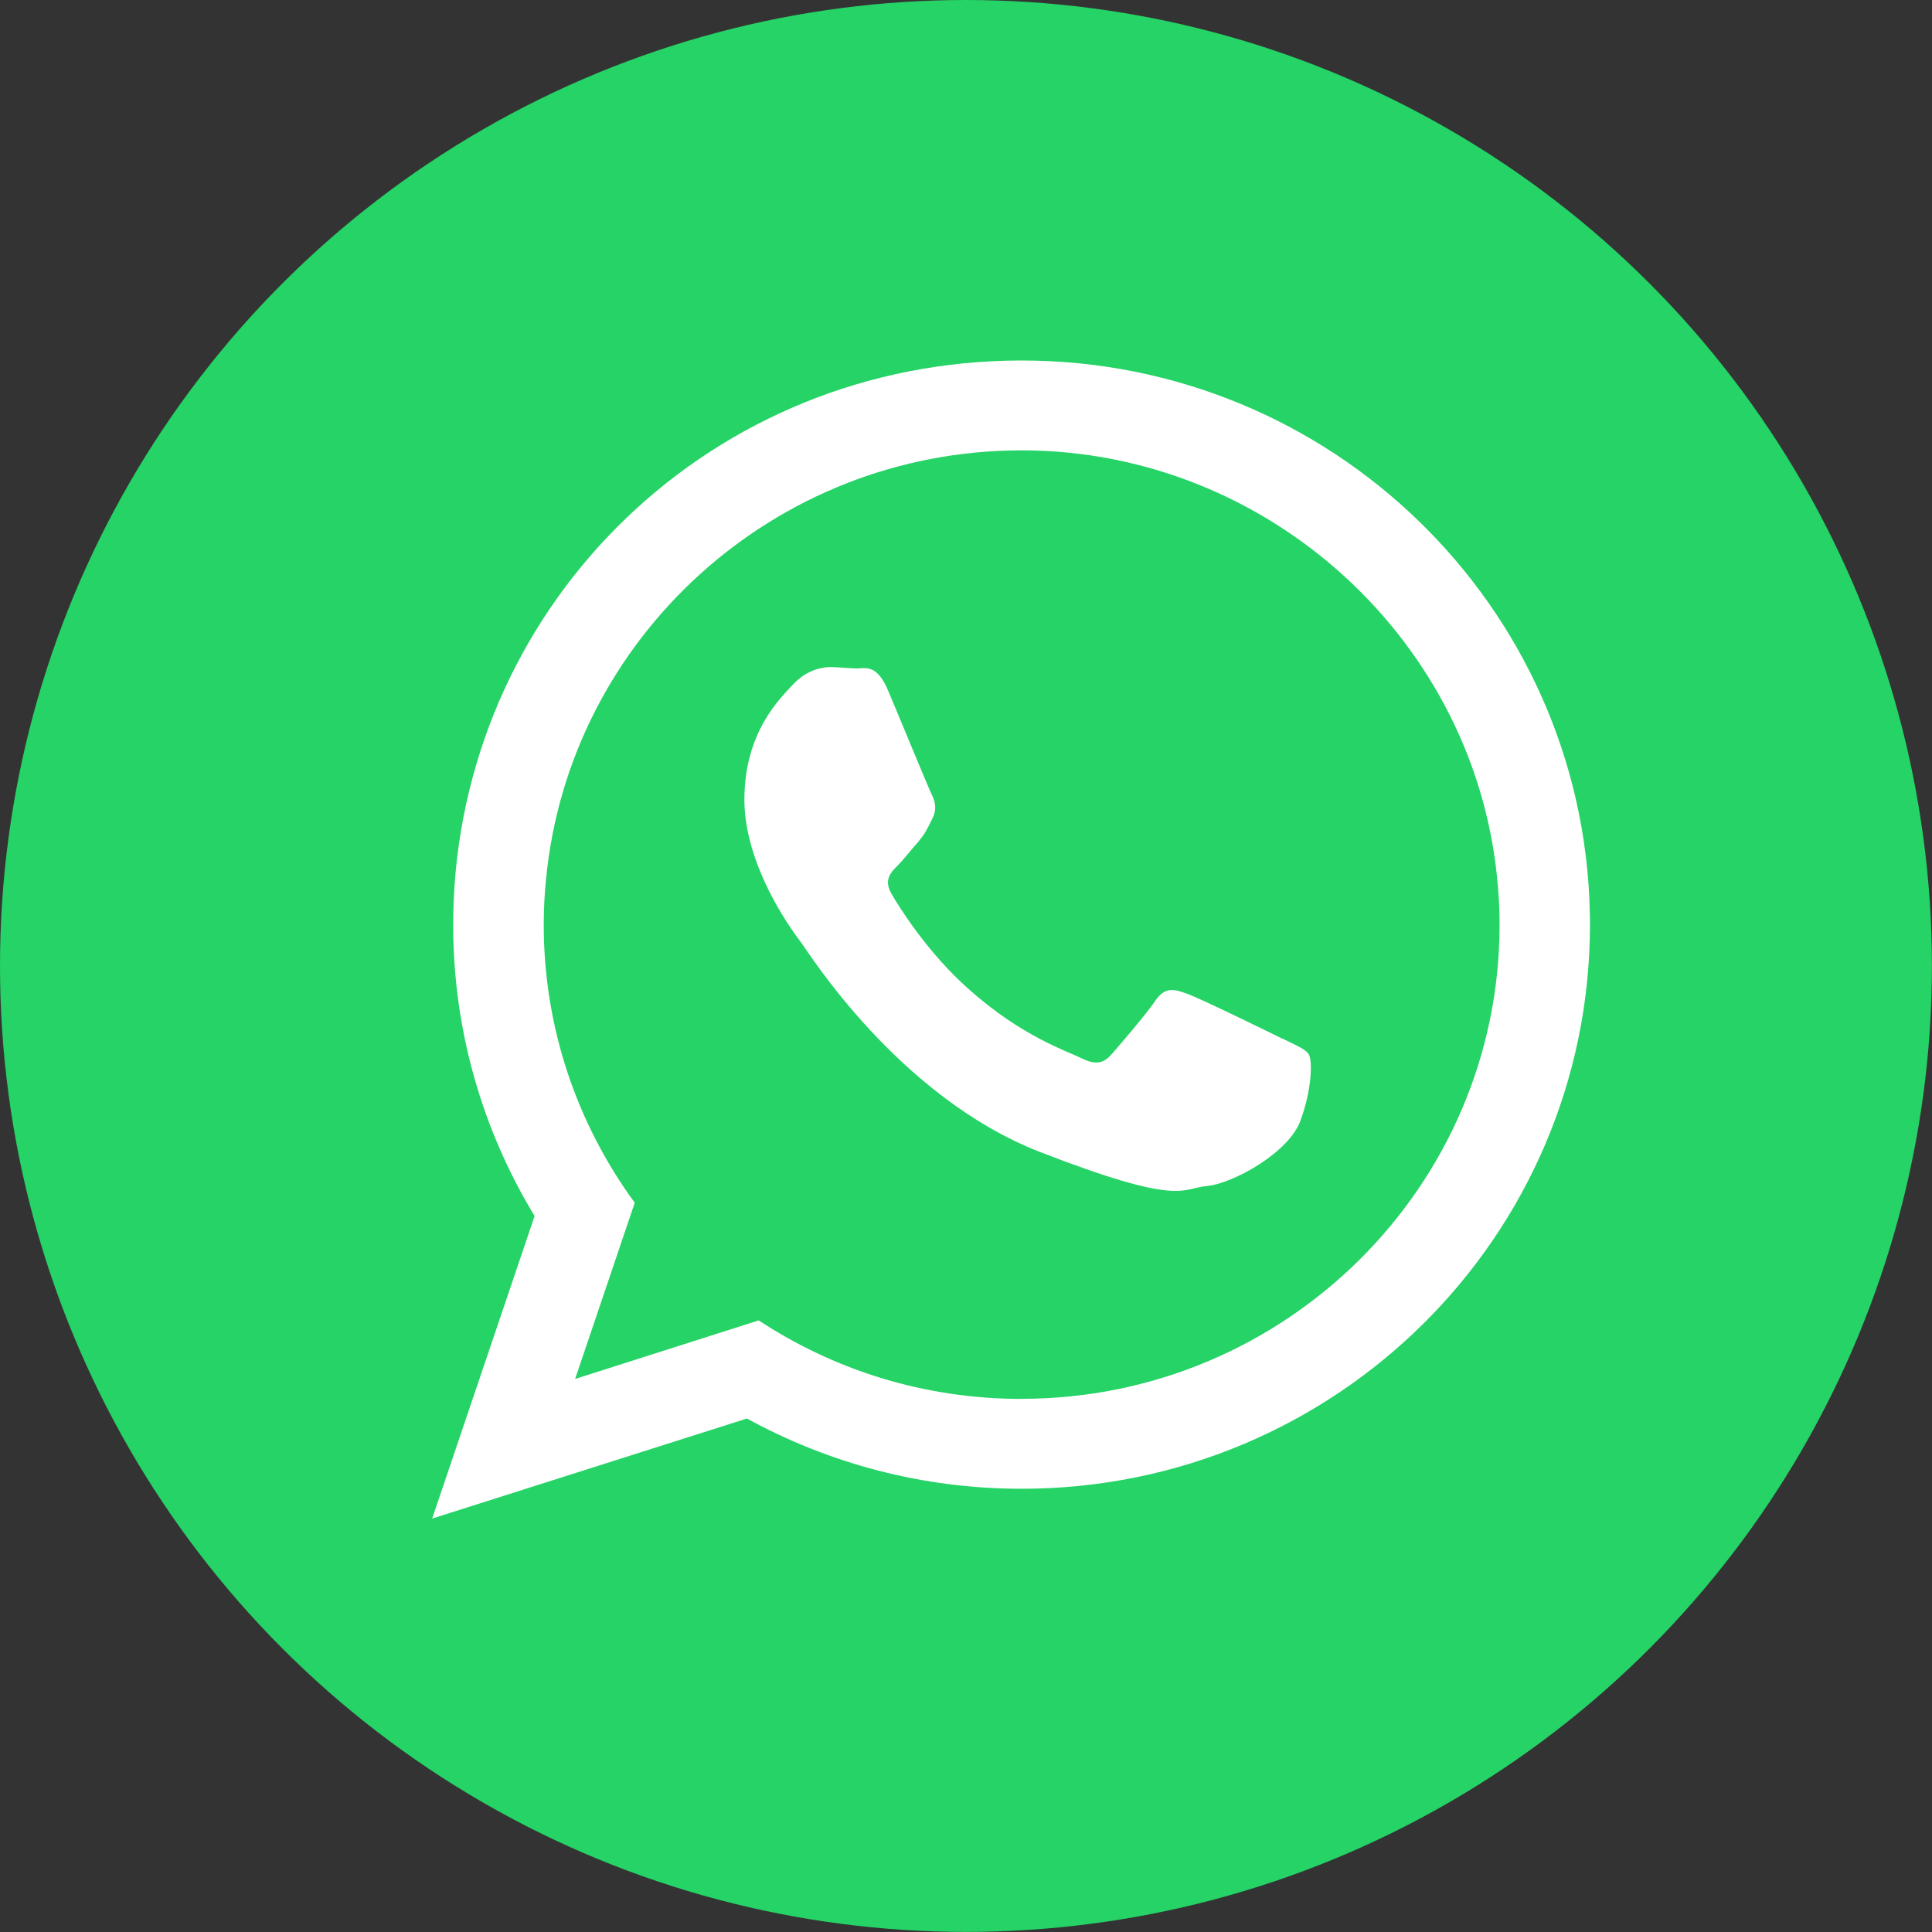
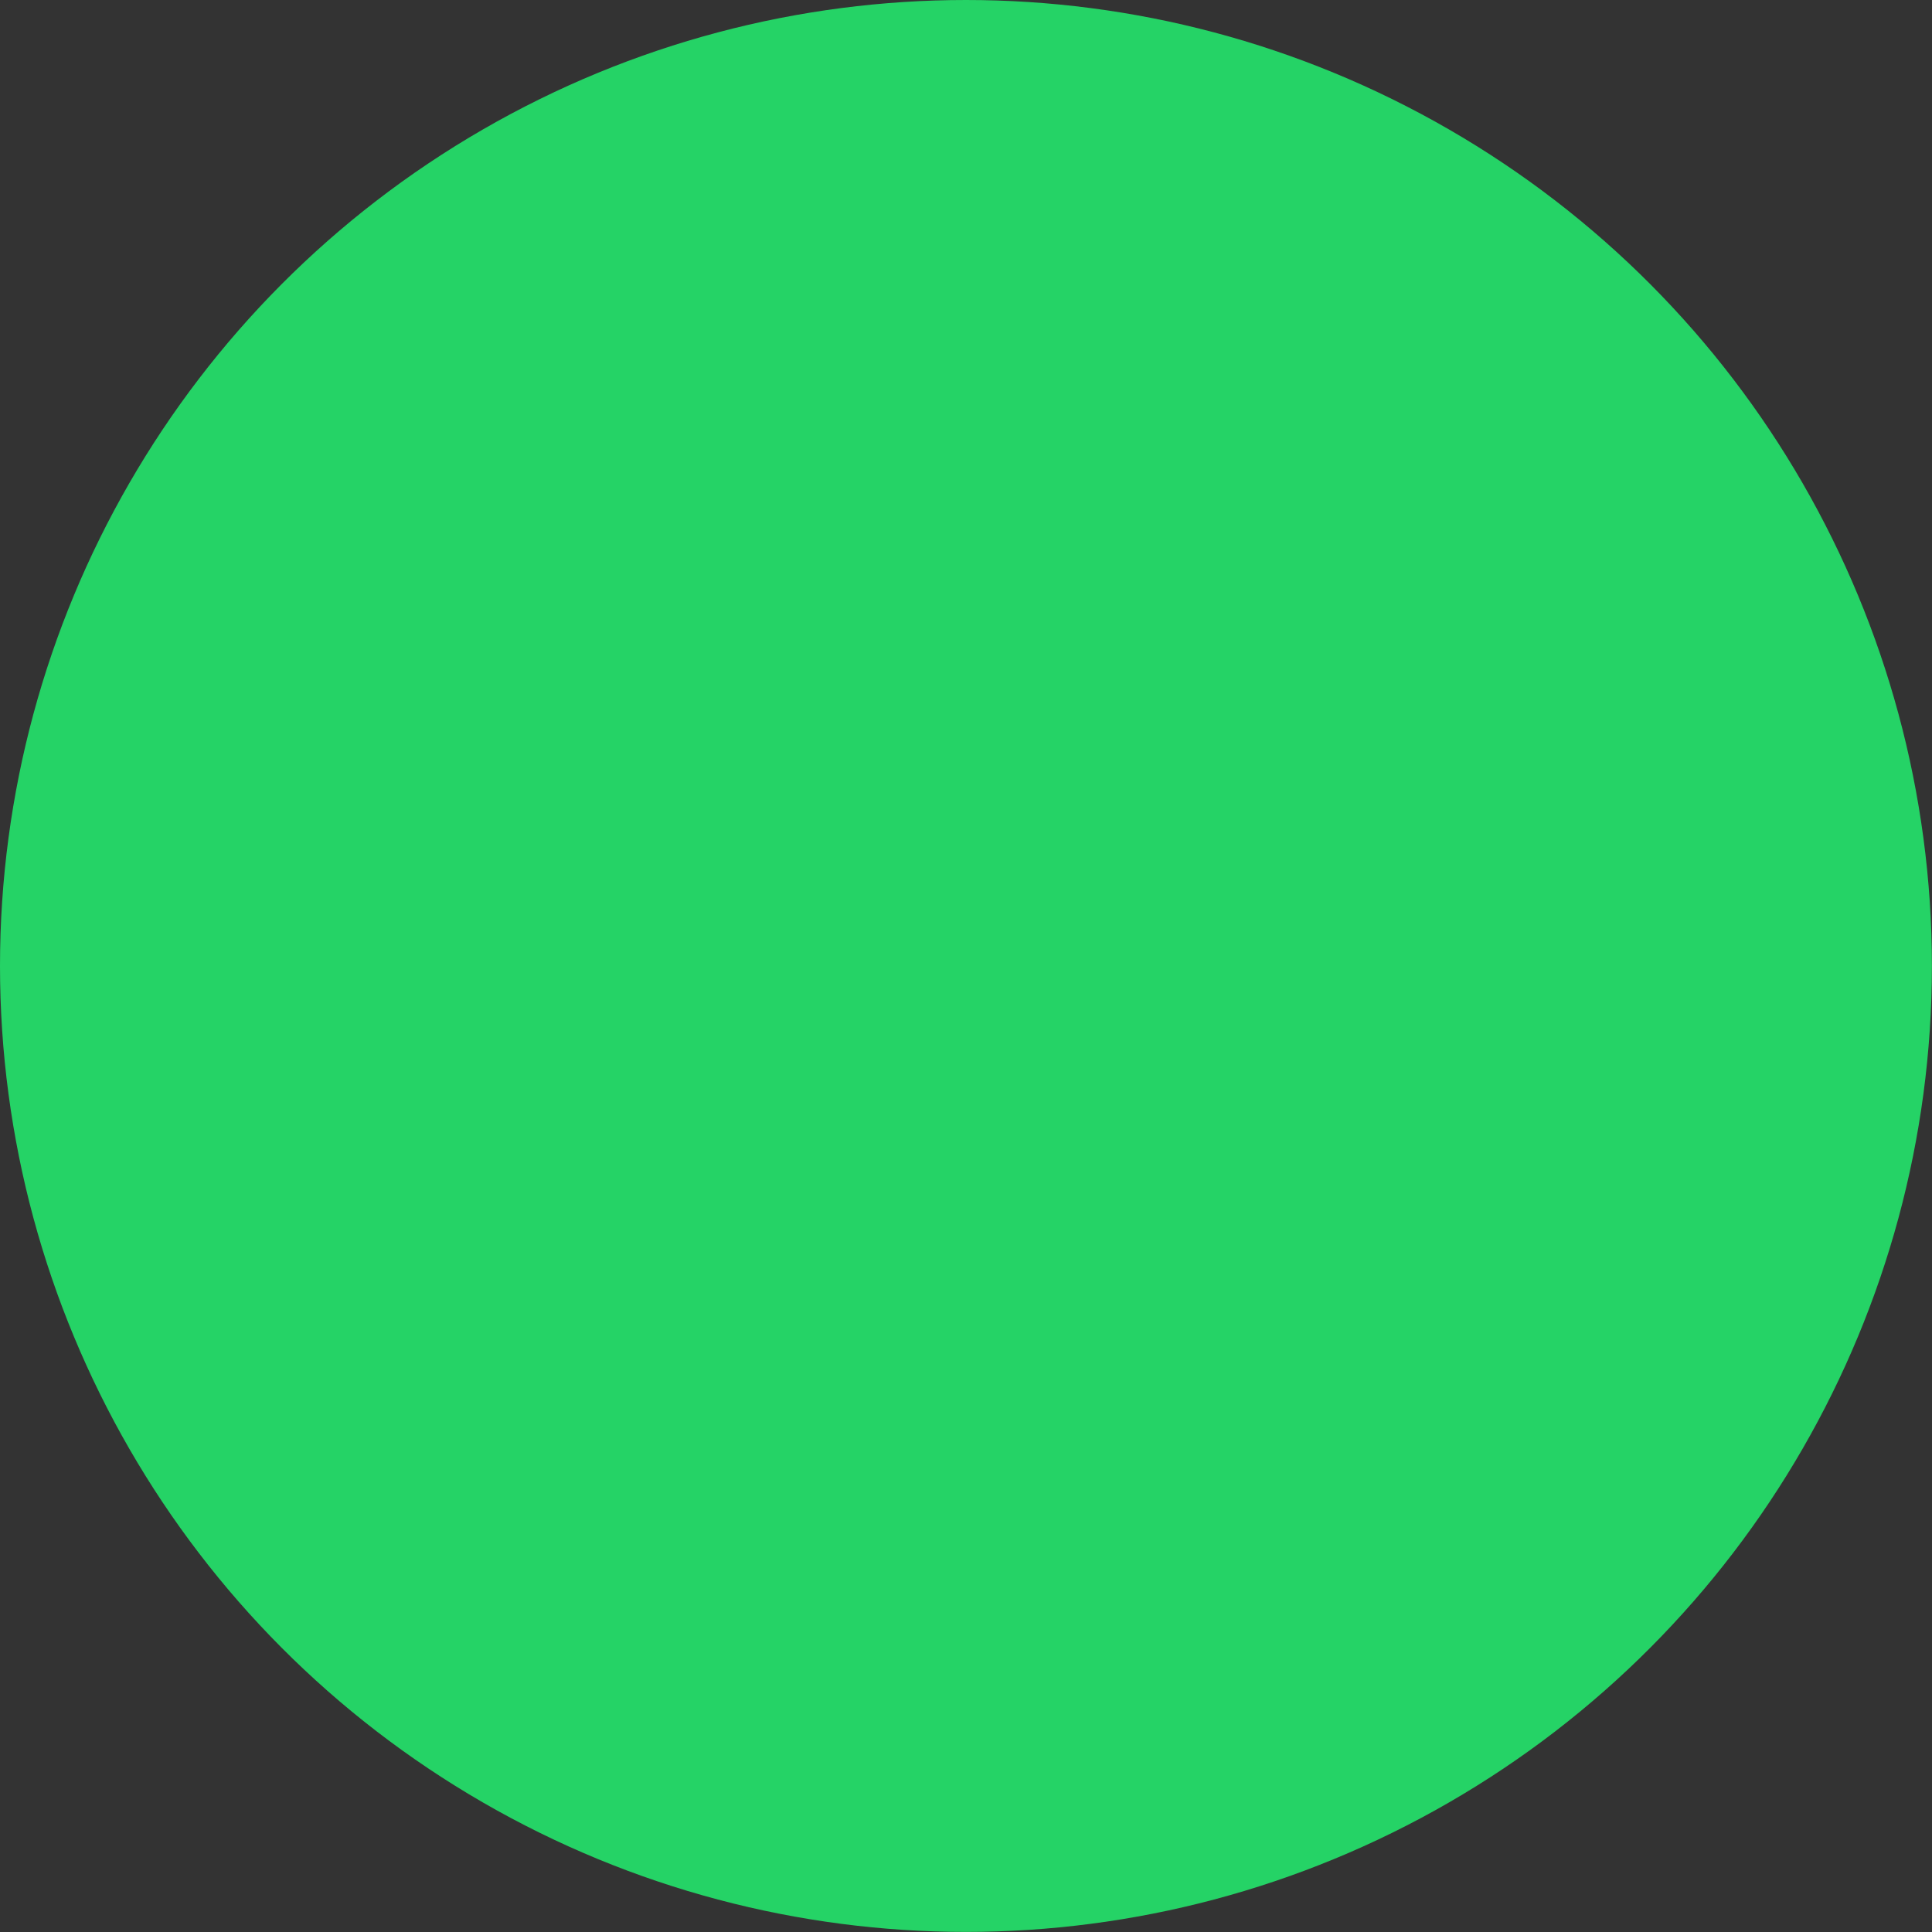
<svg xmlns="http://www.w3.org/2000/svg" id="Layer_2" viewBox="0 0 219.73 219.73">
  <rect x="0" y="0" width="219.73" height="219.73" fill="#333333" stroke="none" />
  <defs>
    <style>.cls-1{fill:#fff;fill-rule:evenodd;}.cls-2{fill:#25d366;}</style>
  </defs>
  <g id="Layer_1-2">
    <circle class="cls-2" cx="109.86" cy="109.86" r="109.86" />
-     <path class="cls-1" d="M180.81,103.53c-.88-34.68-29.45-62.53-64.62-62.53s-63.07,27.21-64.59,61.35c-.03.94-.06,1.88-.06,2.81,0,12.14,3.39,23.46,9.26,33.14l-11.65,34.41,35.8-11.38c9.26,5.08,19.91,7.99,31.23,7.99,35.71,0,64.65-28.72,64.65-64.16,0-.55,0-1.09-.03-1.63ZM116.19,159.1c-11.05,0-21.31-3.27-29.9-8.93l-20.88,6.66,6.78-20.04c-6.51-8.9-10.35-19.82-10.35-31.63,0-1.76.09-3.51.27-5.24,2.66-27.3,25.91-48.7,54.08-48.7s52,21.94,54.18,49.73c.12,1.39.18,2.78.18,4.21,0,29.75-24.39,53.93-54.36,53.93Z" />
-     <path class="cls-1" d="M145.82,118.12c-1.6-.79-9.38-4.6-10.84-5.11-1.45-.54-2.51-.79-3.57.79-1.06,1.57-4.12,5.11-5.02,6.14-.94,1.06-1.84,1.18-3.45.39-1.57-.79-6.69-2.42-12.74-7.81-4.69-4.15-7.9-9.29-8.81-10.87-.91-1.57-.09-2.42.7-3.21.73-.73,1.57-1.85,2.39-2.75.21-.27.39-.51.58-.76.36-.57.64-1.12,1-1.88.54-1.06.27-1.97-.12-2.75s-3.57-8.54-4.9-11.68c-1.3-3.15-2.63-2.6-3.57-2.6s-1.97-.15-3.03-.15-2.78.39-4.24,1.97c-1.45,1.57-5.54,5.39-5.54,13.13,0,1.82.33,3.63.82,5.36,1.6,5.54,5.05,10.11,5.66,10.9.79,1.03,10.96,17.43,27.06,23.76,16.13,6.26,16.13,4.18,19.04,3.9,2.9-.24,9.38-3.78,10.68-7.48,1.33-3.66,1.33-6.81.94-7.48-.39-.64-1.45-1.03-3.03-1.82Z" />
  </g>
</svg>